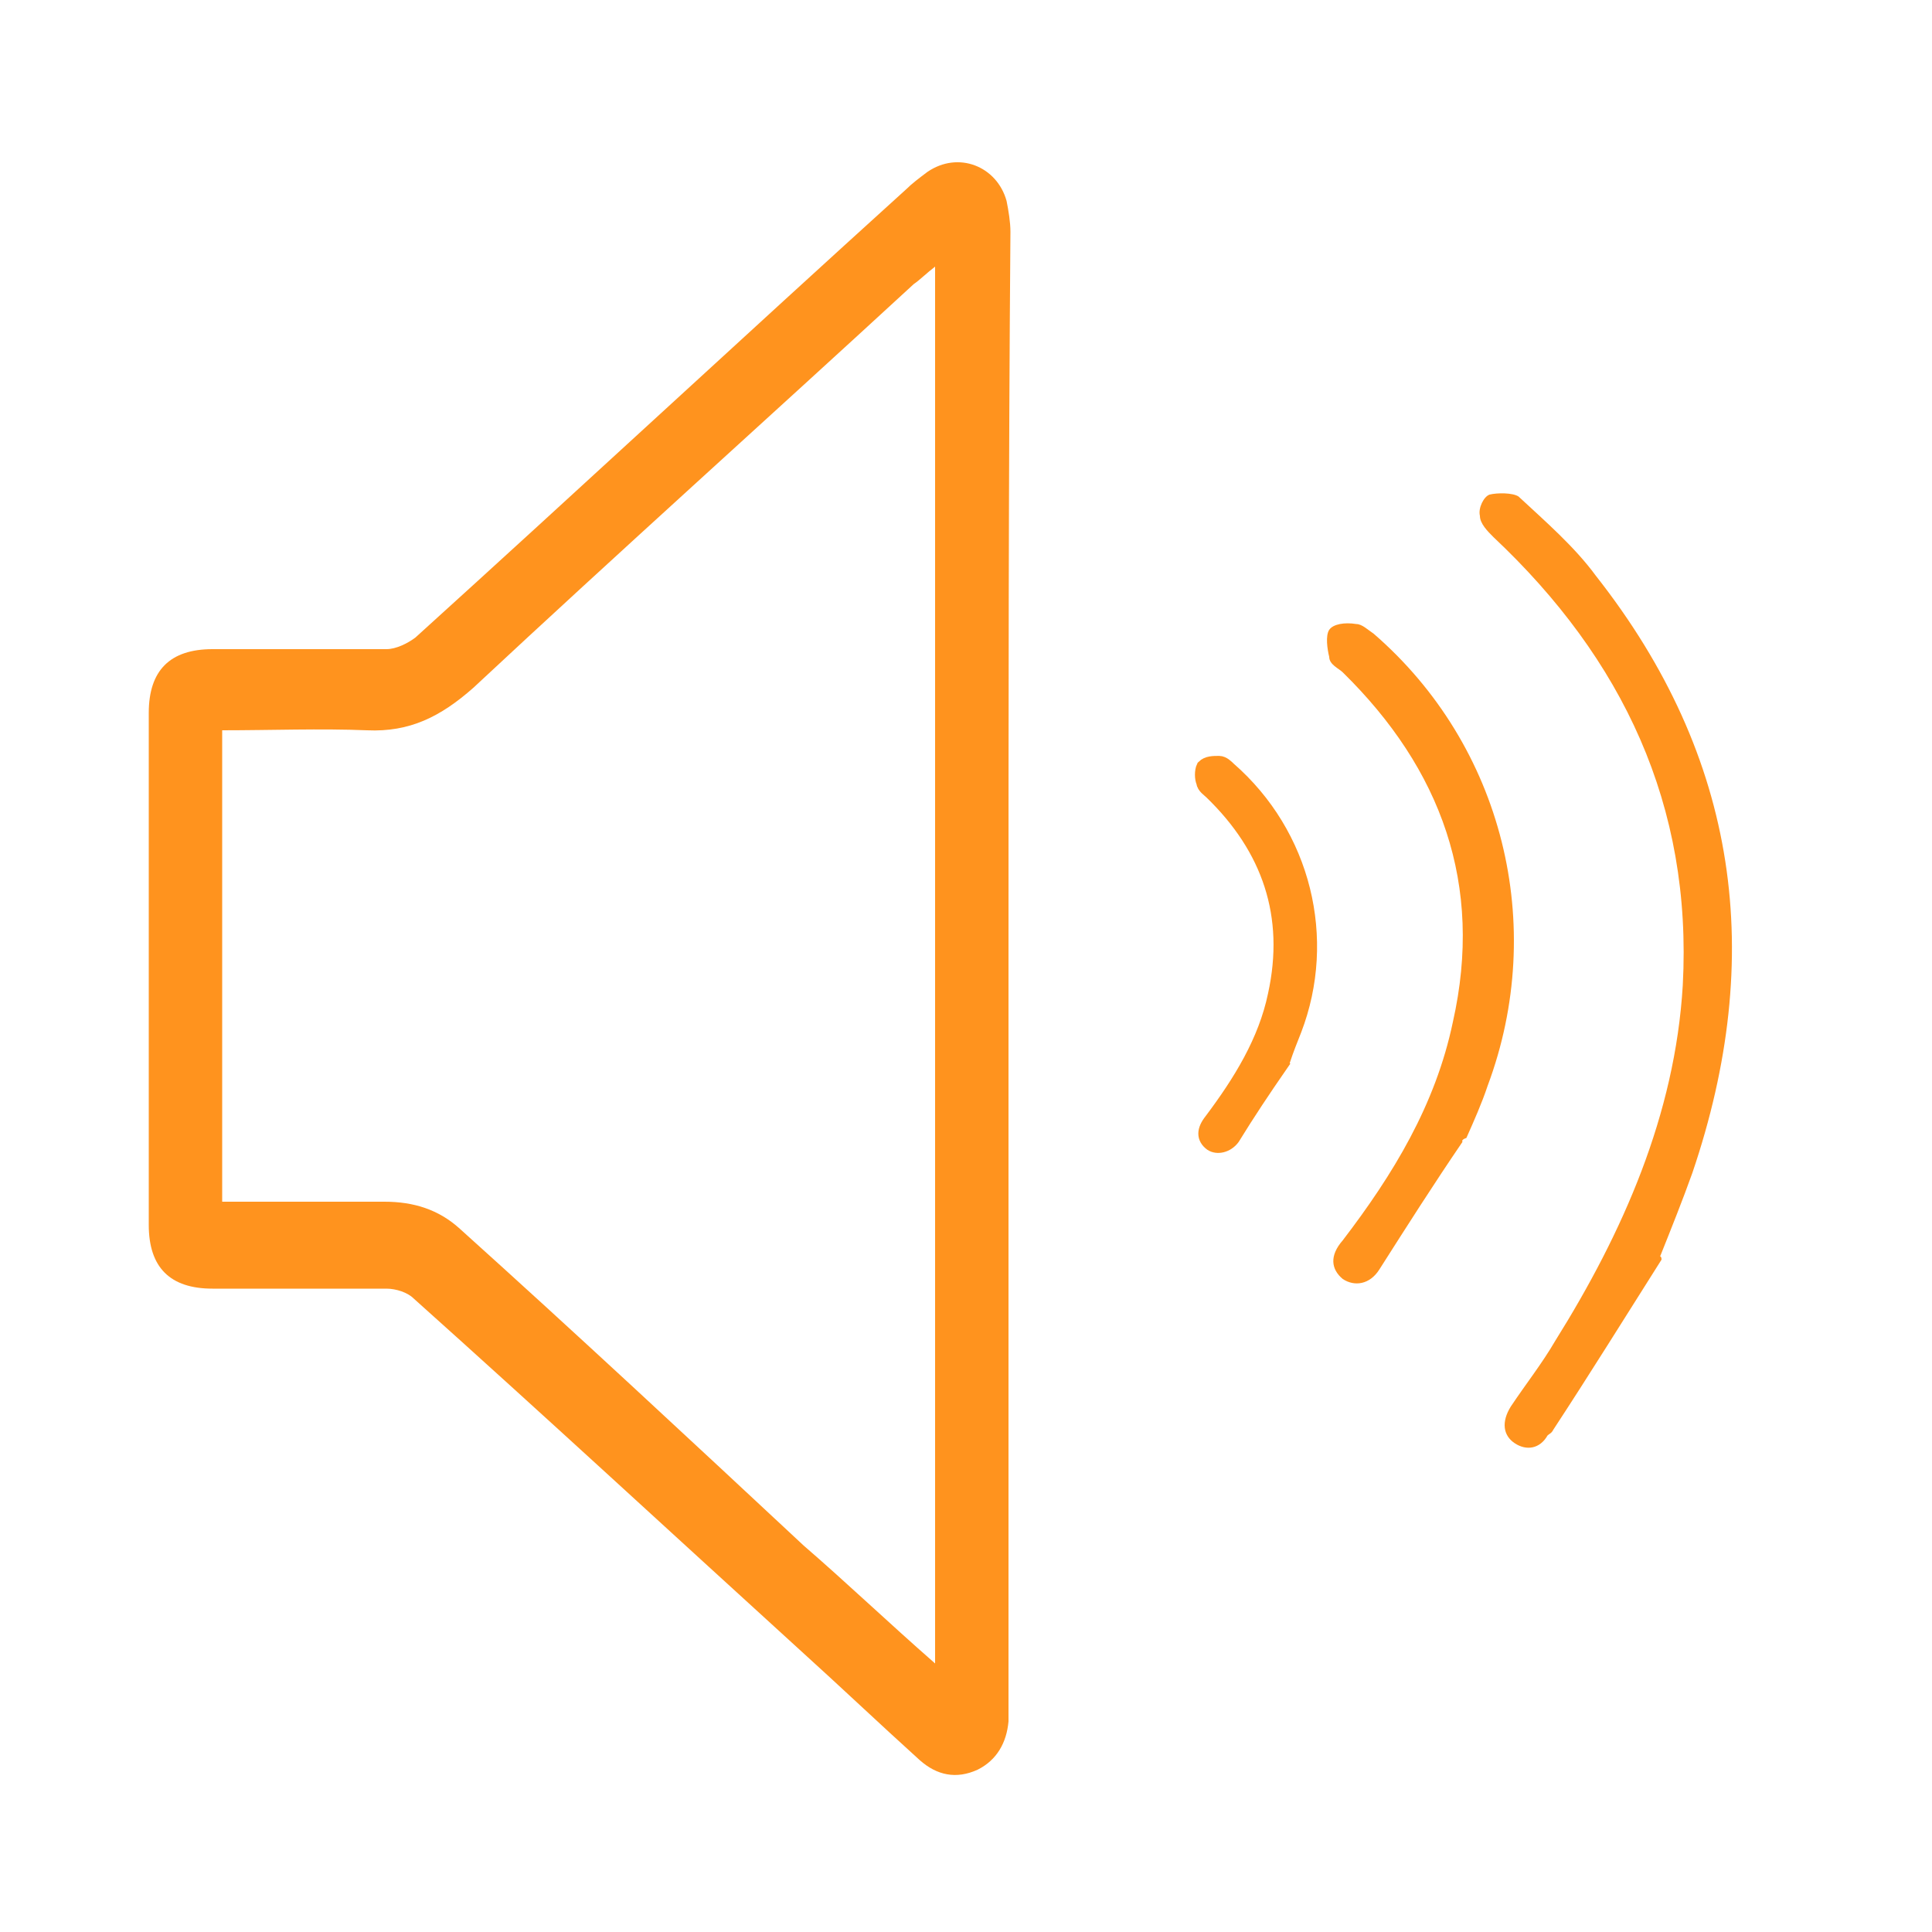
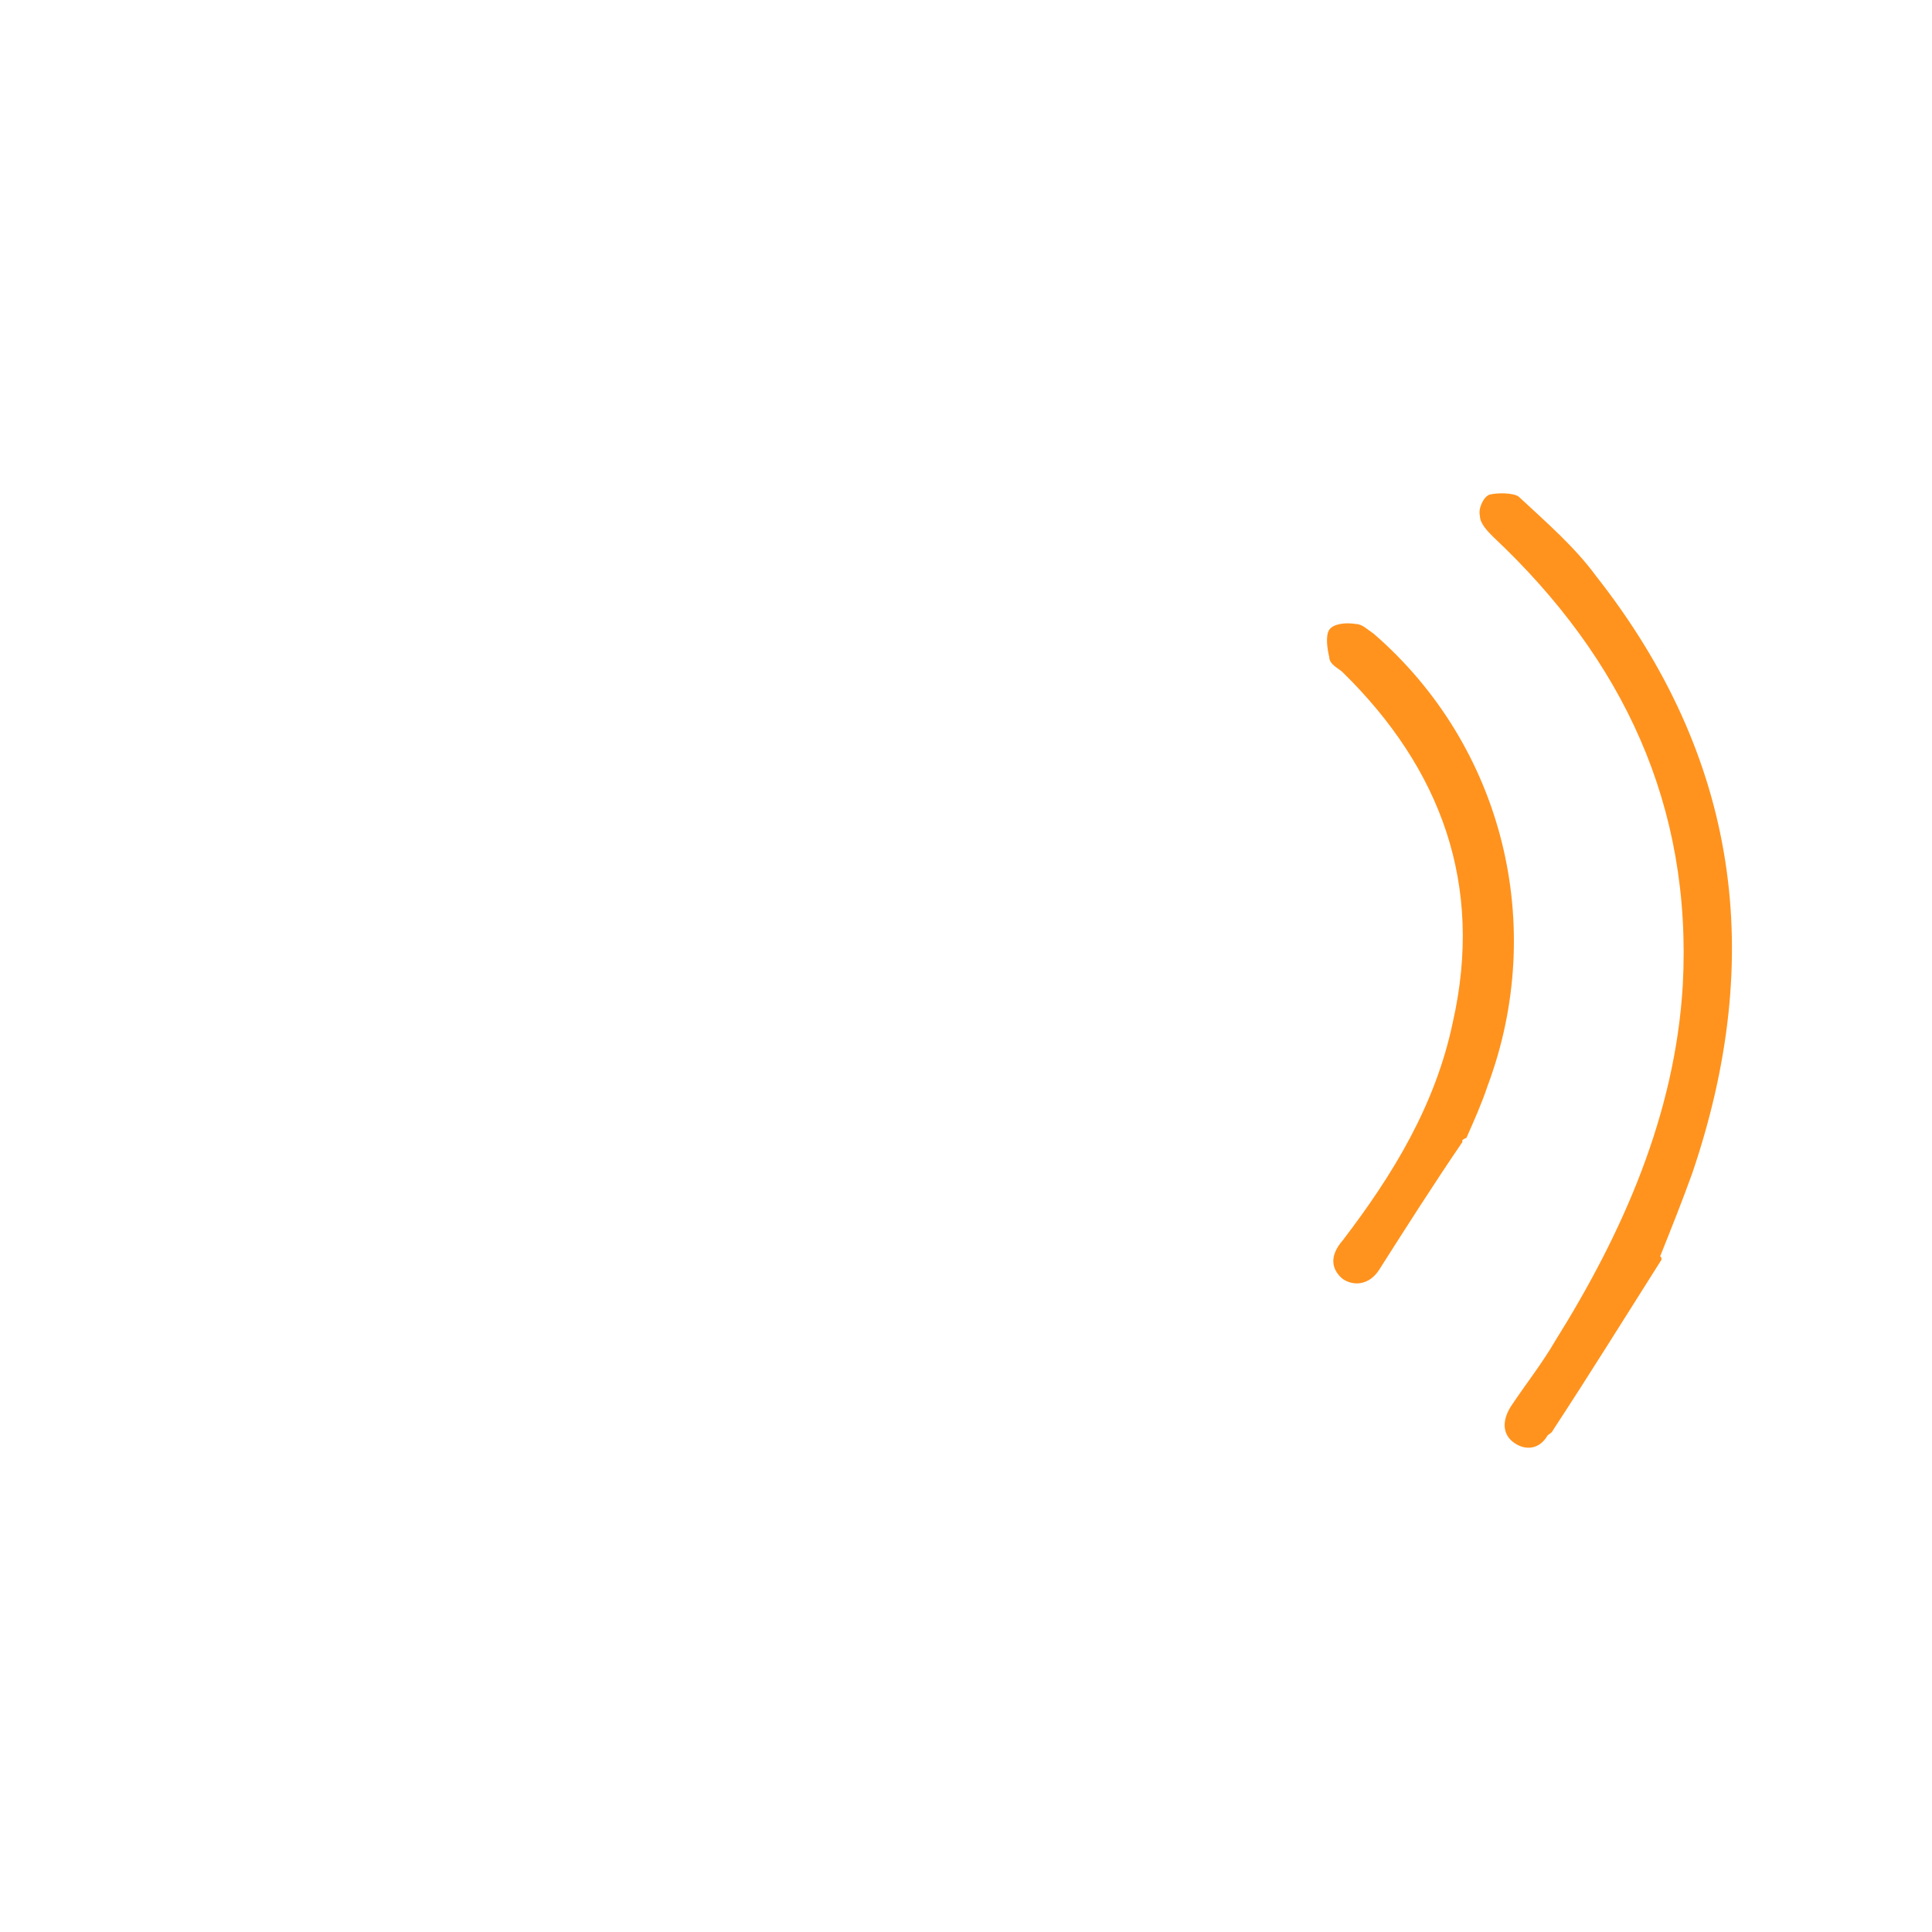
<svg xmlns="http://www.w3.org/2000/svg" version="1.1" id="Camada_1" x="0px" y="0px" viewBox="0 0 100 100" style="enable-background:new 0 0 100 100;" xml:space="preserve">
  <style type="text/css">
	.st0{fill:#FF931E;}
	.st1{fill:#FF931E;stroke:#FF931E;stroke-width:0.75;stroke-miterlimit:10;}
</style>
  <g>
-     <path class="st0" d="M52.2,50c0,12.7,0,25.3,0,38c0,0.4,0,0.7,0,1.1c-0.1,1.1-0.6,2-1.6,2.5c-1.1,0.5-2.1,0.3-3-0.5   c-2.1-1.9-4.1-3.8-6.2-5.7c-6.7-6.1-13.3-12.2-20-18.2c-0.3-0.3-0.9-0.5-1.4-0.5c-3,0-6,0-9,0c-2.2,0-3.3-1.1-3.3-3.3   c0-8.8,0-17.7,0-26.5c0-2.2,1.1-3.3,3.3-3.3c3,0,6,0,9,0c0.5,0,1.1-0.3,1.5-0.6C30,25.3,38.4,17.5,46.9,9.8   c0.3-0.3,0.7-0.6,1.1-0.9c1.6-1.1,3.6-0.3,4.1,1.5c0.1,0.5,0.2,1.1,0.2,1.6C52.2,24.5,52.2,37.3,52.2,50z M48.4,86.1   c0-24.2,0-48.2,0-72.3c-0.4,0.3-0.8,0.7-1.1,0.9c-7.6,7-15.3,13.9-22.8,20.9c-1.7,1.5-3.3,2.3-5.5,2.2c-2.4-0.1-5,0-7.5,0   c0,8.2,0,16.3,0,24.4c2.9,0,5.6,0,8.4,0c1.5,0,2.8,0.4,3.9,1.4c6,5.4,11.9,10.9,17.8,16.4C43.8,81.9,46,84,48.4,86.1z" />
    <path class="st0" d="M86,65.2c-1.9,3-3.7,5.9-5.6,8.8c-0.1,0.2-0.2,0.2-0.3,0.3c-0.4,0.7-1.1,0.8-1.7,0.4c-0.6-0.4-0.7-1.1-0.2-1.9   c0.8-1.2,1.6-2.2,2.3-3.4c3.5-5.6,6.2-11.7,6.6-18.4c0.5-9.3-3.1-16.9-9.8-23.2c-0.3-0.3-0.7-0.7-0.7-1.1c-0.1-0.4,0.2-1,0.5-1.1   c0.4-0.1,1.2-0.1,1.5,0.1c1.4,1.3,2.9,2.6,4,4.1c7.4,9.4,8.8,19.7,5,30.9c-0.5,1.4-1.1,2.9-1.7,4.4C85.9,65,86,65,86,65.2z" />
    <path class="st0" d="M75.7,59.1c-1.5,2.2-2.9,4.4-4.3,6.6c-0.5,0.8-1.3,0.9-1.9,0.5c-0.6-0.5-0.7-1.2,0-2c2.6-3.4,4.8-7,5.7-11.3   c1.6-7.1-0.6-13.1-5.7-18.1c-0.2-0.2-0.7-0.4-0.7-0.8c-0.1-0.4-0.2-1.1,0-1.4s0.8-0.4,1.4-0.3c0.3,0,0.6,0.3,0.9,0.5   c6.7,5.8,9,15.1,5.9,23.4c-0.3,0.9-0.7,1.8-1.1,2.7C75.6,59,75.7,59.1,75.7,59.1z" />
-     <path class="st1" d="M66.3,55.1c-0.9,1.3-1.7,2.5-2.5,3.8c-0.3,0.4-0.8,0.5-1.1,0.3c-0.4-0.3-0.4-0.7,0-1.2c1.5-2,2.8-4.1,3.3-6.5   c0.9-4.1-0.3-7.6-3.3-10.5c-0.1-0.1-0.4-0.3-0.4-0.5c-0.1-0.2-0.1-0.6,0-0.8c0.2-0.2,0.5-0.2,0.8-0.2c0.2,0,0.4,0.2,0.5,0.3   c3.9,3.4,5.2,8.8,3.4,13.5c-0.2,0.5-0.4,1-0.6,1.6C66.2,55,66.3,55.1,66.3,55.1z" />
  </g>
</svg>